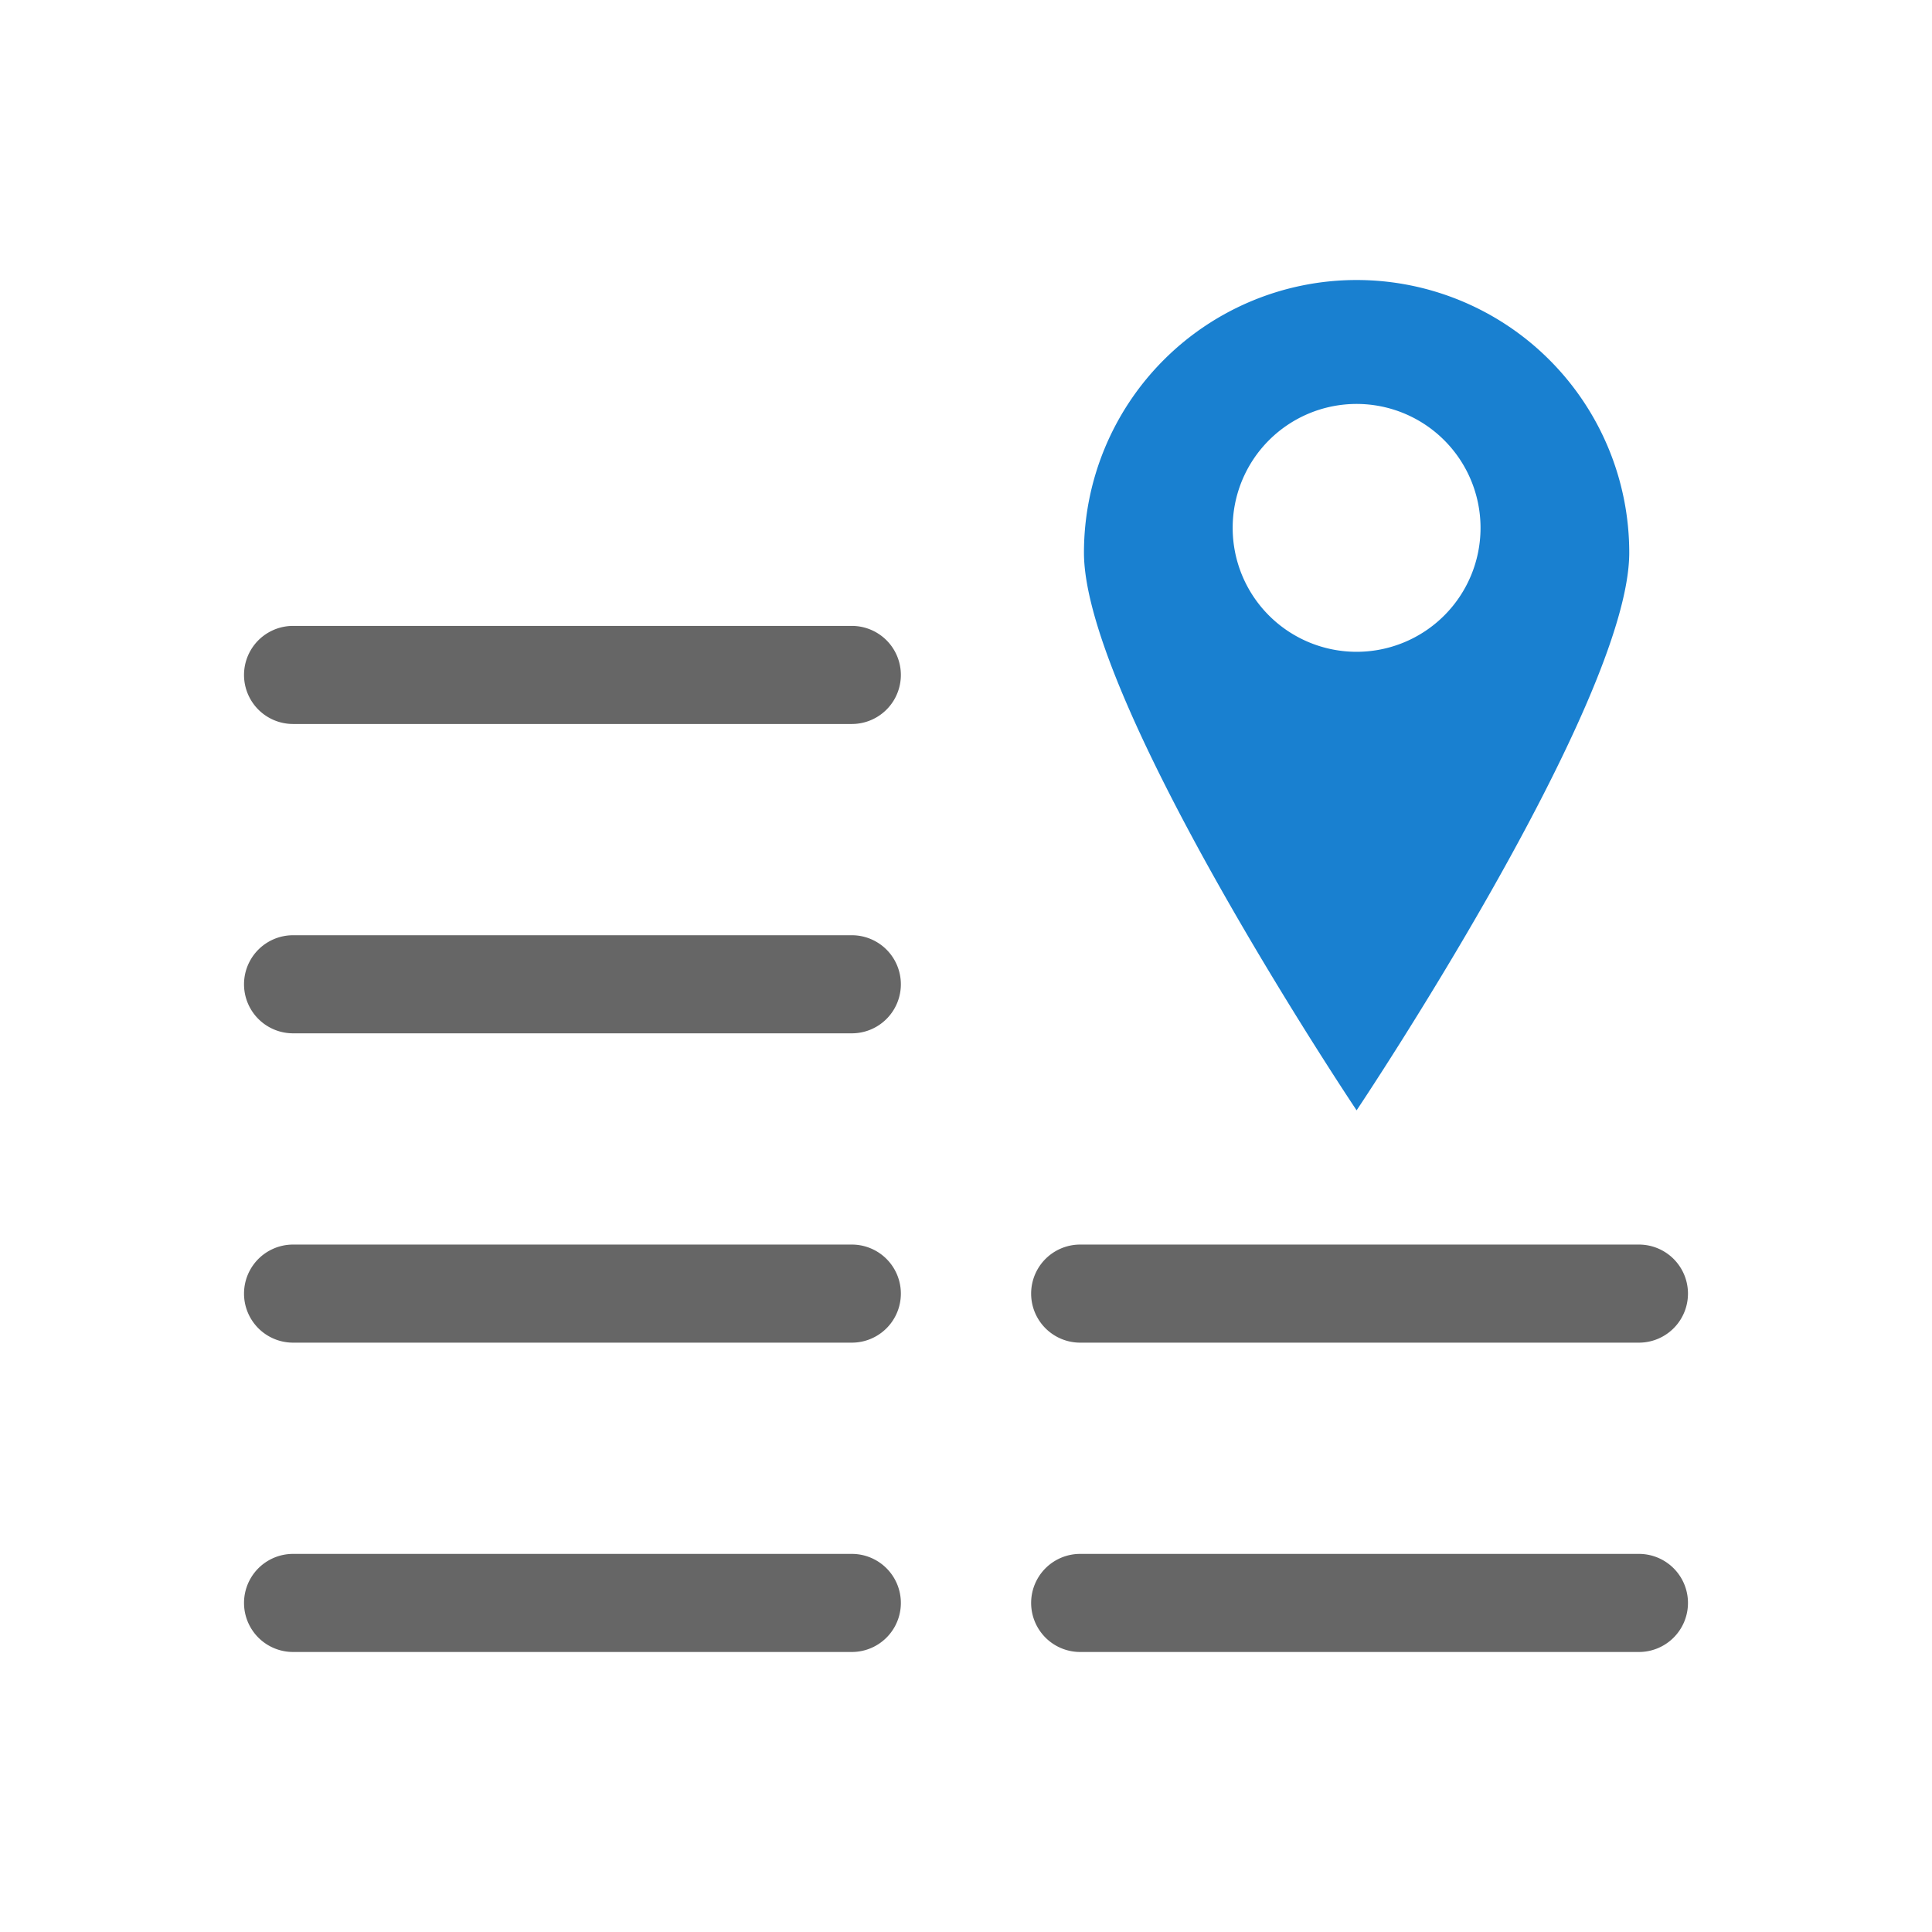
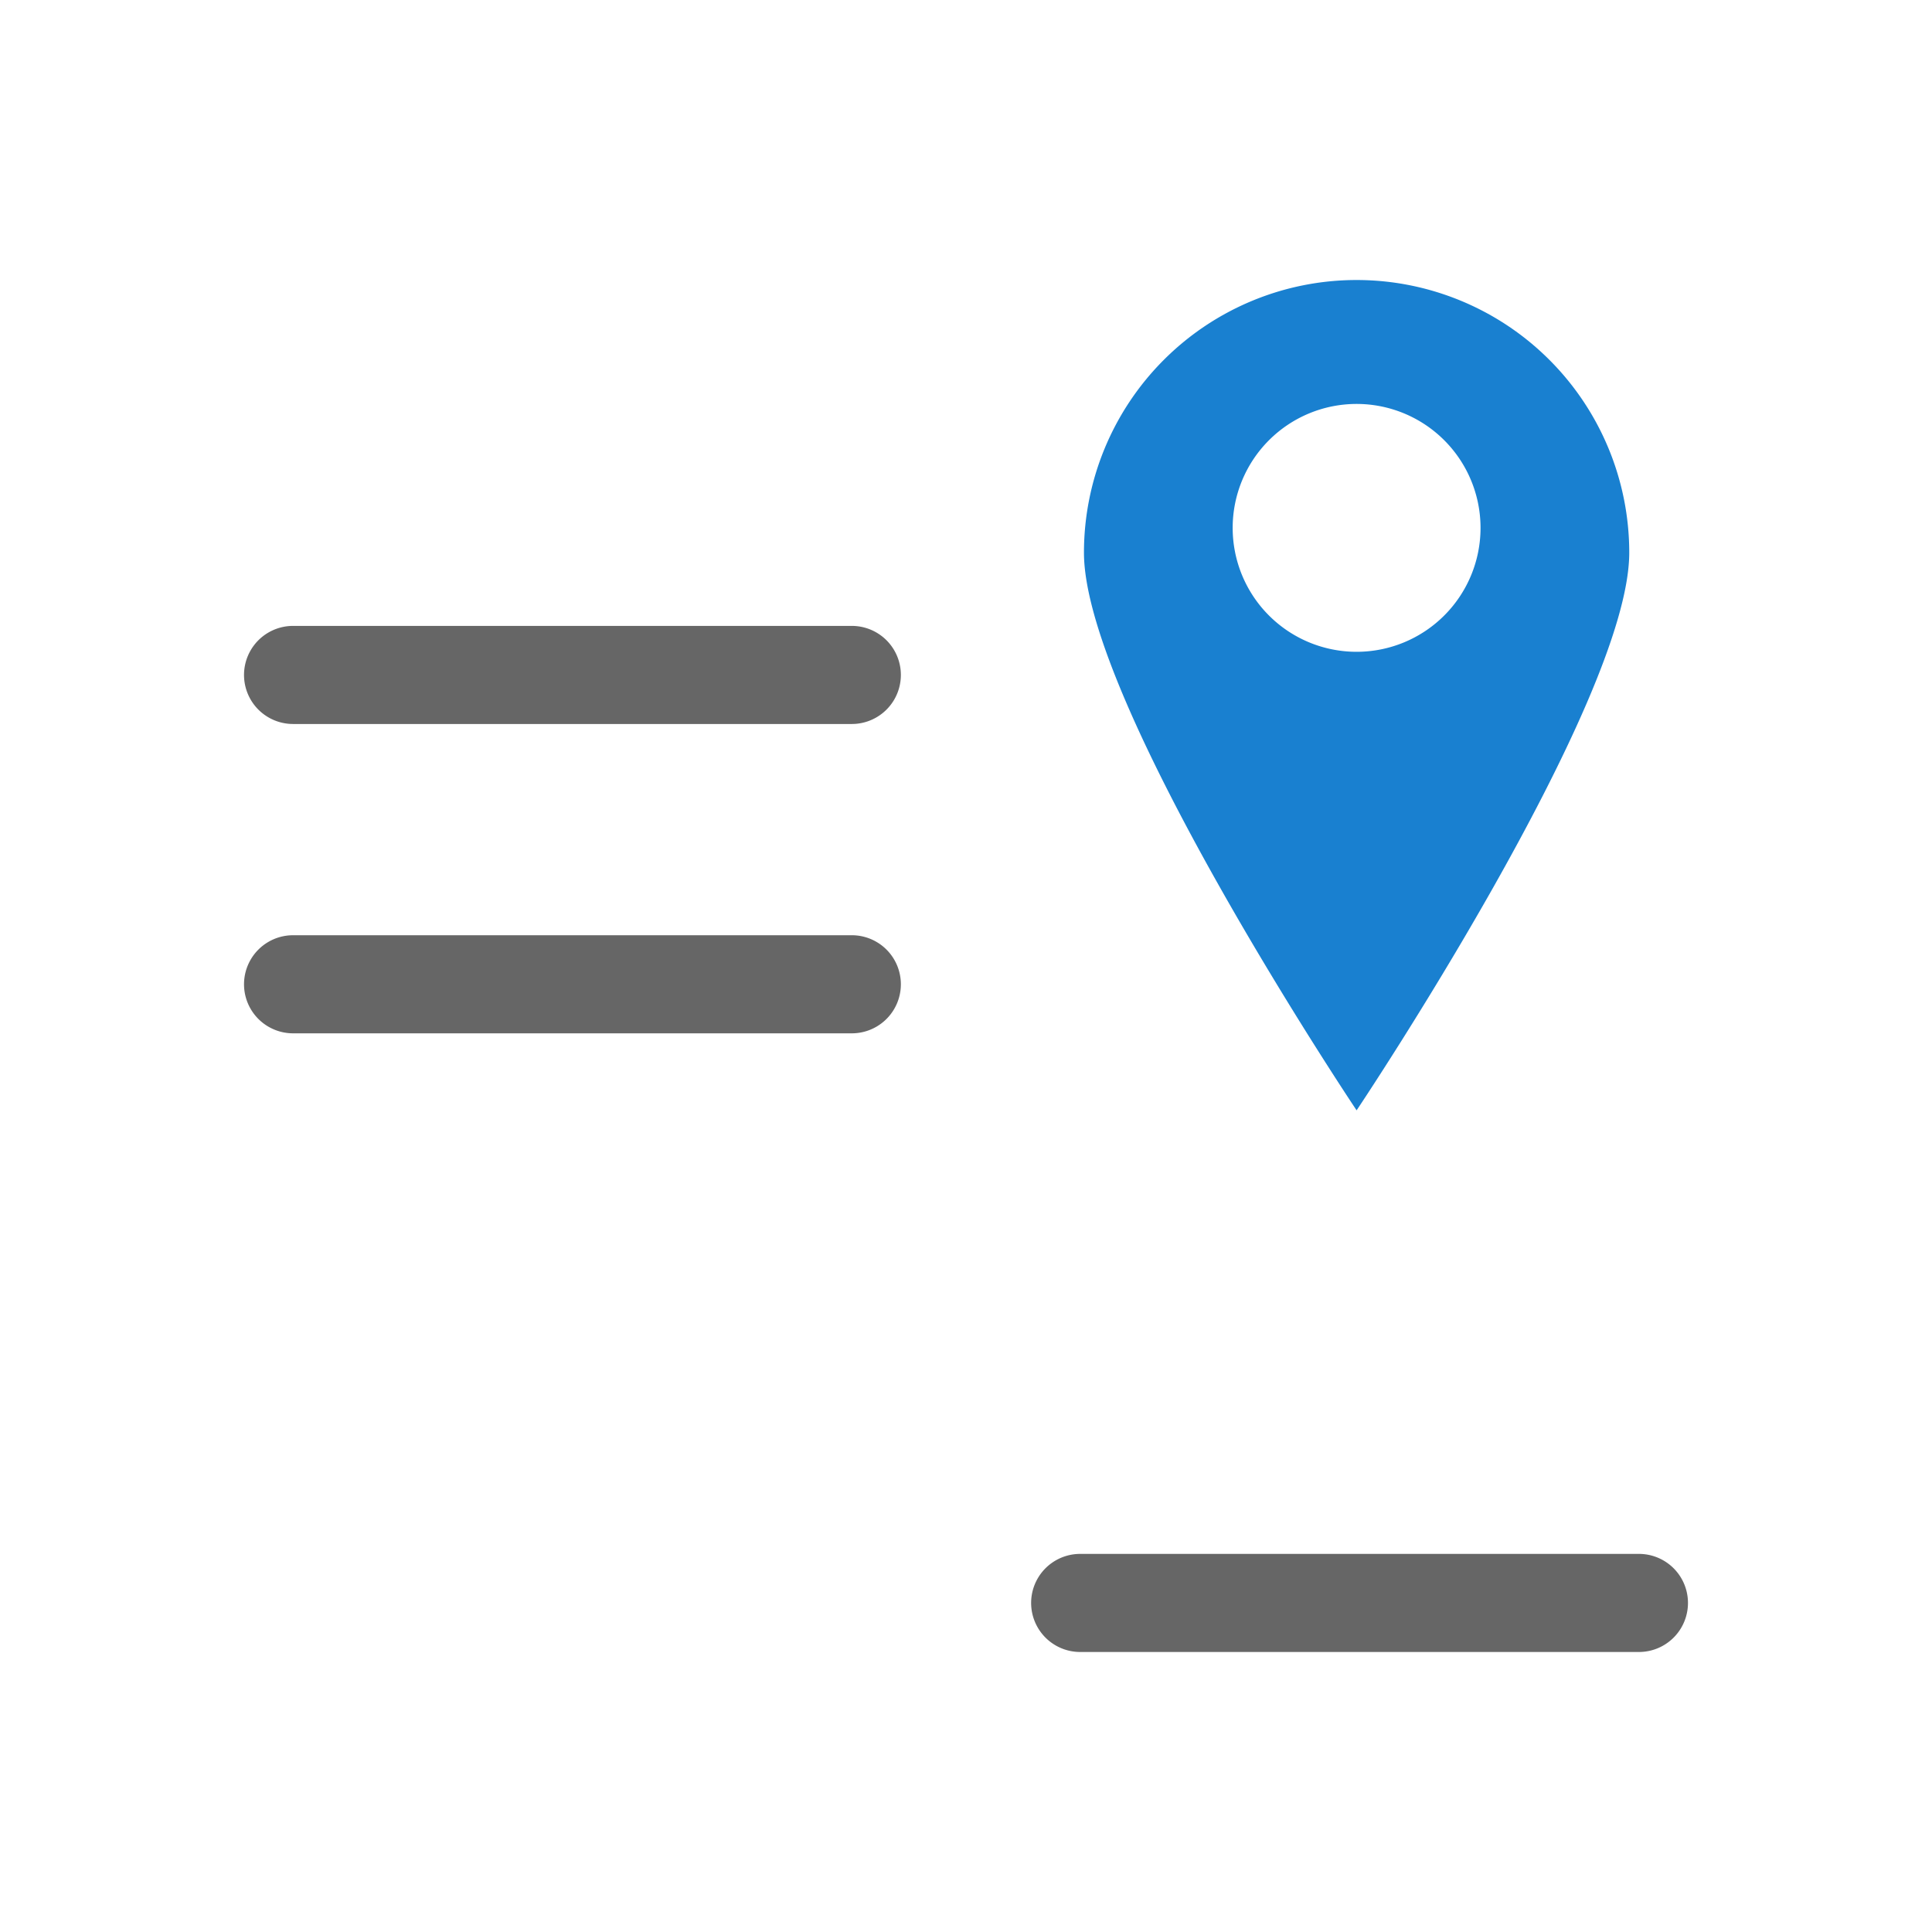
<svg xmlns="http://www.w3.org/2000/svg" viewBox="0 0 650 650">
  <g>
    <path d="M456.415,94.208a91.73,91.73,0,0,0-91.729,91.729c0,50.659,91.729,187.626,91.729,187.626S548.143,236.6,548.143,185.937A91.729,91.729,0,0,0,456.415,94.208Zm0,125.084A41.695,41.695,0,1,1,498.109,177.6,41.693,41.693,0,0,1,456.415,219.292Z" fill="#1980d0" />
    <path d="M286.586,243.578H98.6a16.5,16.5,0,0,1,0-33H286.586a16.5,16.5,0,0,1,0,33Z" fill="#666" />
    <path d="M286.586,347.65H98.6a16.5,16.5,0,1,1,0-33H286.586a16.5,16.5,0,0,1,0,33Z" fill="#666" />
-     <path d="M286.586,451.721H98.6a16.5,16.5,0,0,1,0-33H286.586a16.5,16.5,0,0,1,0,33Z" fill="#666" />
-     <path d="M286.586,555.792H98.6a16.5,16.5,0,0,1,0-33H286.586a16.5,16.5,0,0,1,0,33Z" fill="#666" />
-     <path d="M551.4,451.721H363.414a16.5,16.5,0,0,1,0-33H551.4a16.5,16.5,0,0,1,0,33Z" fill="#666" />
    <path d="M551.4,555.792H363.414a16.5,16.5,0,0,1,0-33H551.4a16.5,16.5,0,0,1,0,33Z" fill="#666" />
  </g>
</svg>